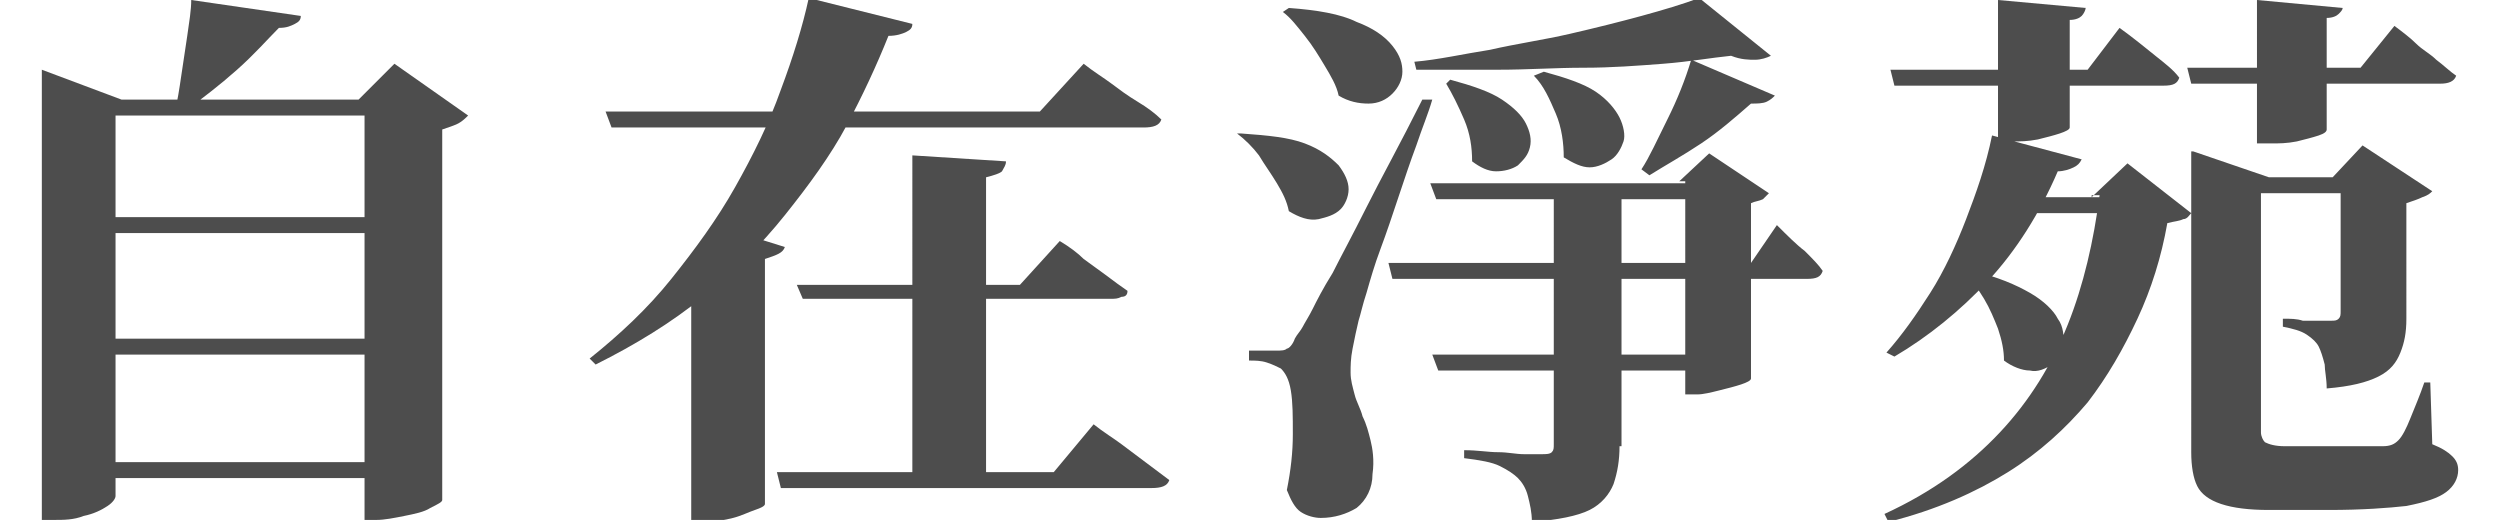
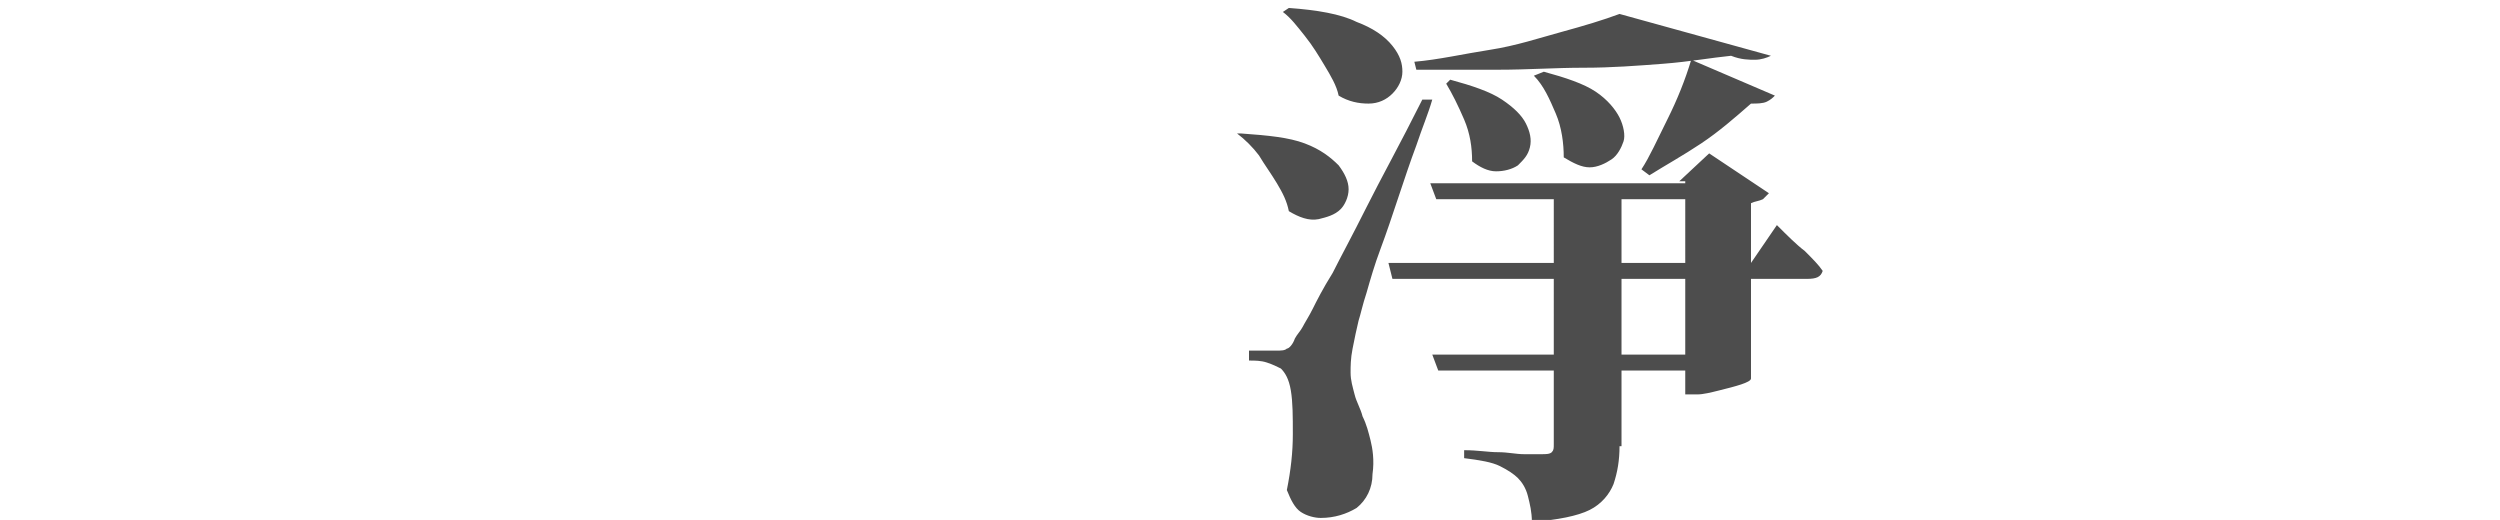
<svg xmlns="http://www.w3.org/2000/svg" version="1.1" id="圖層_1" x="0px" y="0px" width="125.5px" height="26.1px" viewBox="0 0 125.5 26.1" style="enable-background:new 0 0 125.5 26.1;" xml:space="preserve">
  <style type="text/css">
	.st0{fill:#4D4D4D;}
</style>
  <g>
-     <path class="st0" d="M2.1,5V3.5l4,1.5h14.4v0.8H5.8v19.1c0,0.1-0.1,0.3-0.4,0.5c-0.3,0.2-0.7,0.4-1.2,0.5c-0.5,0.2-1,0.2-1.5,0.2   H2.1V5z M3.7,10.9h16.5v0.8H3.7V10.9z M3.7,17h16.5v0.8H3.7V17z M3.7,23.2h16.5V24H3.7V23.2z M9.6,0l5.5,0.8c0,0.2-0.1,0.3-0.3,0.4   c-0.2,0.1-0.4,0.2-0.8,0.2c-0.6,0.6-1.2,1.3-2.1,2.1s-1.7,1.4-2.5,2H8.8C8.9,5.1,9,4.5,9.1,3.8c0.1-0.7,0.2-1.3,0.3-2   C9.5,1.1,9.6,0.5,9.6,0z M18.3,5H18l1.8-1.8l3.7,2.6c-0.1,0.1-0.3,0.3-0.5,0.4c-0.2,0.1-0.5,0.2-0.8,0.3v18.6   c0,0.1-0.2,0.2-0.6,0.4c-0.3,0.2-0.8,0.3-1.3,0.4c-0.5,0.1-1,0.2-1.4,0.2h-0.6V5z" />
-     <path class="st0" d="M45.8,1.2c0,0.2-0.1,0.3-0.3,0.4c-0.2,0.1-0.5,0.2-0.9,0.2c-0.6,1.5-1.3,3-2.1,4.5s-1.9,3-3.1,4.5   c-1.2,1.5-2.6,2.9-4.1,4.1c-1.6,1.3-3.4,2.4-5.4,3.4L29.6,18c1.5-1.2,2.9-2.5,4.1-4c1.2-1.5,2.3-3,3.2-4.6c0.9-1.6,1.7-3.2,2.3-4.9   c0.6-1.6,1.1-3.2,1.4-4.6L45.8,1.2z M54.4,3.2c0.5,0.4,1,0.7,1.4,1c0.4,0.3,0.8,0.6,1.3,0.9c0.5,0.3,0.9,0.6,1.2,0.9   c-0.1,0.3-0.4,0.4-0.9,0.4H30.7l-0.3-0.8h21.8L54.4,3.2z M39.4,12.4c-0.1,0.3-0.4,0.4-1,0.6v12.3c0,0.1-0.2,0.2-0.5,0.3   c-0.3,0.1-0.7,0.3-1.1,0.4c-0.4,0.1-0.9,0.2-1.4,0.2h-0.7v-13l1.5-1.8L39.4,12.4z M54.9,21.3c0.5,0.4,1,0.7,1.4,1   c0.4,0.3,0.8,0.6,1.2,0.9c0.4,0.3,0.8,0.6,1.2,0.9c-0.1,0.3-0.4,0.4-0.9,0.4H39.2l-0.2-0.8h13.9L54.9,21.3z M53.2,12.1   c0.5,0.3,0.9,0.6,1.2,0.9c0.4,0.3,0.7,0.5,1.1,0.8c0.4,0.3,0.8,0.6,1.1,0.8c0,0.2-0.1,0.3-0.3,0.3c-0.2,0.1-0.3,0.1-0.6,0.1H40.3   L40,14.3h11.2L53.2,12.1z M50.5,8.1c0,0.2-0.1,0.3-0.2,0.5c-0.1,0.1-0.4,0.2-0.8,0.3v15.3h-3.7V7.8L50.5,8.1z" />
-     <path class="st0" d="M62.3,6.7c1.4,0.1,2.4,0.2,3.2,0.5c0.8,0.3,1.3,0.7,1.7,1.1c0.3,0.4,0.5,0.8,0.5,1.2c0,0.4-0.2,0.8-0.4,1   c-0.3,0.3-0.7,0.4-1.1,0.5c-0.5,0.1-1-0.1-1.5-0.4c-0.1-0.5-0.3-0.9-0.6-1.4c-0.3-0.5-0.6-0.9-0.9-1.4c-0.3-0.4-0.7-0.8-1.1-1.1   L62.3,6.7z M64.1,17.6c0.2,0,0.4,0,0.5-0.1c0.1,0,0.3-0.2,0.4-0.5c0.1-0.2,0.3-0.4,0.4-0.6c0.1-0.2,0.3-0.5,0.5-0.9   c0.2-0.4,0.5-1,1-1.8c0.4-0.8,1-1.9,1.7-3.3c0.7-1.4,1.7-3.2,2.8-5.4L71.9,5c-0.2,0.7-0.5,1.4-0.8,2.3c-0.3,0.8-0.6,1.7-0.9,2.6   s-0.6,1.8-0.9,2.6c-0.3,0.8-0.5,1.5-0.7,2.2c-0.2,0.6-0.3,1.1-0.4,1.4c-0.1,0.4-0.2,0.9-0.3,1.4c-0.1,0.5-0.1,0.9-0.1,1.2   c0,0.4,0.1,0.7,0.2,1.1s0.3,0.7,0.4,1.1c0.2,0.4,0.3,0.8,0.4,1.2s0.2,1,0.1,1.7c0,0.7-0.3,1.3-0.8,1.7C67.6,25.8,67,26,66.3,26   c-0.3,0-0.7-0.1-1-0.3c-0.3-0.2-0.5-0.6-0.7-1.1c0.2-1,0.3-1.9,0.3-2.8c0-0.9,0-1.6-0.1-2.2c-0.1-0.6-0.3-0.9-0.5-1.1   c-0.2-0.1-0.4-0.2-0.7-0.3c-0.3-0.1-0.6-0.1-0.9-0.1v-0.5c0.4,0,0.7,0,0.9,0C63.8,17.6,64,17.6,64.1,17.6z M64.7,0.4   c1.4,0.1,2.6,0.3,3.4,0.7c0.8,0.3,1.4,0.7,1.8,1.2s0.5,0.9,0.5,1.3c0,0.4-0.2,0.8-0.5,1.1c-0.3,0.3-0.7,0.5-1.2,0.5   c-0.5,0-1-0.1-1.5-0.4c-0.1-0.5-0.4-1-0.7-1.5c-0.3-0.5-0.6-1-1-1.5c-0.4-0.5-0.7-0.9-1.1-1.2L64.7,0.4z M89.2,11.3   c0.5,0.5,1,1,1.4,1.3c0.4,0.4,0.7,0.7,0.9,1c-0.1,0.3-0.3,0.4-0.8,0.4H69.9l-0.2-0.8h18.2L89.2,11.3z M88.9,2.8   C88.7,2.9,88.4,3,88.1,3s-0.7,0-1.2-0.2c-1,0.1-2.1,0.3-3.4,0.4c-1.3,0.1-2.6,0.2-4,0.2s-2.8,0.1-4.3,0.1s-2.8,0-4.1,0L71,3.1   c1.2-0.1,2.5-0.4,3.8-0.6c1.3-0.3,2.7-0.5,4-0.8s2.5-0.6,3.6-0.9c1.1-0.3,2.1-0.6,2.9-0.9L88.9,2.8z M85.9,9.2V10H72.1l-0.3-0.8   H85.9z M86.3,17.8v0.8H72.2l-0.3-0.8H86.3z M72.8,4c1.1,0.3,2,0.6,2.6,1c0.6,0.4,1,0.8,1.2,1.2c0.2,0.4,0.3,0.8,0.2,1.2   c-0.1,0.4-0.3,0.6-0.6,0.9c-0.3,0.2-0.7,0.3-1.1,0.3c-0.4,0-0.8-0.2-1.2-0.5c0-0.7-0.1-1.4-0.4-2.1c-0.3-0.7-0.6-1.3-0.9-1.8   L72.8,4z M81.3,22.4c0,0.7-0.1,1.3-0.3,1.9c-0.2,0.5-0.6,1-1.2,1.3c-0.6,0.3-1.6,0.5-2.9,0.6c0-0.5-0.1-0.9-0.2-1.3   c-0.1-0.4-0.3-0.7-0.5-0.9c-0.2-0.2-0.5-0.4-0.9-0.6c-0.4-0.2-1-0.3-1.8-0.4v-0.4c0.7,0,1.2,0.1,1.7,0.1c0.5,0,0.9,0.1,1.3,0.1   c0.4,0,0.7,0,0.9,0c0.2,0,0.4,0,0.5-0.1c0.1-0.1,0.1-0.2,0.1-0.4V9.7h3.4V22.4z M77.5,3.6c1.1,0.3,2,0.6,2.6,1s1,0.9,1.2,1.3   c0.2,0.4,0.3,0.9,0.2,1.2s-0.3,0.7-0.6,0.9s-0.7,0.4-1.1,0.4c-0.4,0-0.8-0.2-1.3-0.5c0-0.7-0.1-1.5-0.4-2.2s-0.6-1.4-1.1-1.9   L77.5,3.6z M89.1,4.8C89,4.9,88.9,5,88.7,5.1c-0.2,0.1-0.5,0.1-0.8,0.1c-0.8,0.7-1.6,1.4-2.5,2s-1.8,1.1-2.6,1.6l-0.4-0.3   C82.8,7.9,83.2,7,83.7,6c0.5-1,0.9-2,1.2-3L89.1,4.8z M84.3,9.1l1.5-1.4l3,2c-0.1,0.1-0.2,0.2-0.3,0.3c-0.2,0.1-0.4,0.1-0.6,0.2V19   c0,0.1-0.2,0.2-0.5,0.3c-0.3,0.1-0.7,0.2-1.1,0.3c-0.4,0.1-0.8,0.2-1.1,0.2h-0.6V9.1H84.3z" />
-     <path class="st0" d="M105,9.9l1.8-1.7l3.2,2.5c-0.1,0.1-0.2,0.3-0.4,0.3c-0.2,0.1-0.4,0.1-0.8,0.2c-0.3,1.7-0.8,3.3-1.5,4.8   s-1.5,2.9-2.5,4.2c-1.1,1.3-2.4,2.5-4,3.5c-1.6,1-3.6,1.9-6,2.5l-0.2-0.4c2.4-1.1,4.3-2.5,5.8-4.1s2.6-3.4,3.4-5.4   c0.8-2,1.3-4.2,1.6-6.5H105z M104.5,8c-0.1,0.2-0.2,0.3-0.4,0.4c-0.2,0.1-0.5,0.2-0.8,0.2c-0.9,2.1-2.1,4-3.5,5.5   c-1.4,1.5-3,2.8-4.7,3.8l-0.4-0.2c0.8-0.9,1.5-1.9,2.2-3c0.7-1.1,1.3-2.4,1.8-3.7c0.5-1.3,1-2.7,1.3-4.2L104.5,8z M106.4,1.4   c0.7,0.5,1.3,1,1.8,1.4c0.5,0.4,0.9,0.7,1.2,1.1c-0.1,0.3-0.3,0.4-0.8,0.4H95.1l-0.2-0.8h9.9L106.4,1.4z M99,13.6   c1.3,0.3,2.2,0.7,2.9,1.1s1.2,0.9,1.4,1.3c0.3,0.4,0.3,0.9,0.3,1.3c-0.1,0.4-0.3,0.7-0.6,1c-0.3,0.2-0.7,0.4-1.1,0.3   c-0.4,0-0.9-0.2-1.3-0.5c0-0.5-0.1-1-0.3-1.6c-0.2-0.5-0.4-1-0.7-1.5c-0.3-0.5-0.6-0.9-0.9-1.2L99,13.6z M104.7,0.4   c0,0.1-0.1,0.3-0.2,0.4c-0.1,0.1-0.3,0.2-0.6,0.2v5.4c0,0.1-0.2,0.2-0.5,0.3c-0.3,0.1-0.7,0.2-1.1,0.3c-0.5,0.1-0.9,0.1-1.3,0.1   h-0.7V0L104.7,0.4z M107.3,9.9v0.8h-6.6l0.3-0.8H107.3z M120.2,1.3c0.4,0.3,0.8,0.6,1.1,0.9c0.3,0.3,0.7,0.5,1,0.8   c0.4,0.3,0.7,0.6,1,0.8c-0.1,0.3-0.4,0.4-0.8,0.4H110l-0.2-0.8h8.7L120.2,1.3z M110.1,7.6L110.1,7.6l3.8,1.3h-0.4v12.8   c0,0.2,0.1,0.4,0.2,0.5c0.2,0.1,0.5,0.2,1,0.2h2.6c0.5,0,0.9,0,1.4,0c0.4,0,0.7,0,0.9,0c0.4,0,0.6-0.1,0.8-0.3   c0.2-0.2,0.4-0.6,0.6-1.1s0.5-1.2,0.7-1.8h0.3l0.1,3.1c0.5,0.2,0.8,0.4,1,0.6c0.2,0.2,0.3,0.4,0.3,0.7c0,0.4-0.2,0.8-0.6,1.1   c-0.4,0.3-1,0.5-2,0.7c-0.9,0.1-2.2,0.2-3.9,0.2h-3c-1,0-1.8-0.1-2.4-0.3c-0.6-0.2-1-0.5-1.2-0.9c-0.2-0.4-0.3-1-0.3-1.7V8.9V7.6z    M119.1,8.9v0.8H112V8.9H119.1z M117.6,0.4c0,0.1-0.1,0.2-0.2,0.3c-0.1,0.1-0.3,0.2-0.6,0.2v5.6c0,0.1-0.1,0.2-0.4,0.3   c-0.3,0.1-0.7,0.2-1.1,0.3c-0.5,0.1-0.9,0.1-1.3,0.1h-0.7V0L117.6,0.4z M117.1,8.9l1.5-1.6l3.5,2.3c-0.1,0.1-0.2,0.2-0.5,0.3   c-0.2,0.1-0.5,0.2-0.8,0.3V16c0,0.7-0.1,1.2-0.3,1.7c-0.2,0.5-0.5,0.9-1.1,1.2s-1.4,0.5-2.6,0.6c0-0.5-0.1-0.9-0.1-1.2   c-0.1-0.4-0.2-0.7-0.3-0.9c-0.1-0.2-0.3-0.4-0.6-0.6c-0.3-0.2-0.7-0.3-1.2-0.4v-0.4c0.4,0,0.7,0,1,0.1c0.3,0,0.5,0,0.8,0   c0.3,0,0.5,0,0.6,0c0.2,0,0.3,0,0.4-0.1c0.1-0.1,0.1-0.2,0.1-0.4V8.9H117.1z" />
+     <path class="st0" d="M62.3,6.7c1.4,0.1,2.4,0.2,3.2,0.5c0.8,0.3,1.3,0.7,1.7,1.1c0.3,0.4,0.5,0.8,0.5,1.2c0,0.4-0.2,0.8-0.4,1   c-0.3,0.3-0.7,0.4-1.1,0.5c-0.5,0.1-1-0.1-1.5-0.4c-0.1-0.5-0.3-0.9-0.6-1.4c-0.3-0.5-0.6-0.9-0.9-1.4c-0.3-0.4-0.7-0.8-1.1-1.1   L62.3,6.7z M64.1,17.6c0.2,0,0.4,0,0.5-0.1c0.1,0,0.3-0.2,0.4-0.5c0.1-0.2,0.3-0.4,0.4-0.6c0.1-0.2,0.3-0.5,0.5-0.9   c0.2-0.4,0.5-1,1-1.8c0.4-0.8,1-1.9,1.7-3.3c0.7-1.4,1.7-3.2,2.8-5.4L71.9,5c-0.2,0.7-0.5,1.4-0.8,2.3c-0.3,0.8-0.6,1.7-0.9,2.6   s-0.6,1.8-0.9,2.6c-0.3,0.8-0.5,1.5-0.7,2.2c-0.2,0.6-0.3,1.1-0.4,1.4c-0.1,0.4-0.2,0.9-0.3,1.4c-0.1,0.5-0.1,0.9-0.1,1.2   c0,0.4,0.1,0.7,0.2,1.1s0.3,0.7,0.4,1.1c0.2,0.4,0.3,0.8,0.4,1.2s0.2,1,0.1,1.7c0,0.7-0.3,1.3-0.8,1.7C67.6,25.8,67,26,66.3,26   c-0.3,0-0.7-0.1-1-0.3c-0.3-0.2-0.5-0.6-0.7-1.1c0.2-1,0.3-1.9,0.3-2.8c0-0.9,0-1.6-0.1-2.2c-0.1-0.6-0.3-0.9-0.5-1.1   c-0.2-0.1-0.4-0.2-0.7-0.3c-0.3-0.1-0.6-0.1-0.9-0.1v-0.5c0.4,0,0.7,0,0.9,0C63.8,17.6,64,17.6,64.1,17.6z M64.7,0.4   c1.4,0.1,2.6,0.3,3.4,0.7c0.8,0.3,1.4,0.7,1.8,1.2s0.5,0.9,0.5,1.3c0,0.4-0.2,0.8-0.5,1.1c-0.3,0.3-0.7,0.5-1.2,0.5   c-0.5,0-1-0.1-1.5-0.4c-0.1-0.5-0.4-1-0.7-1.5c-0.3-0.5-0.6-1-1-1.5c-0.4-0.5-0.7-0.9-1.1-1.2L64.7,0.4z M89.2,11.3   c0.5,0.5,1,1,1.4,1.3c0.4,0.4,0.7,0.7,0.9,1c-0.1,0.3-0.3,0.4-0.8,0.4H69.9l-0.2-0.8h18.2L89.2,11.3z M88.9,2.8   C88.7,2.9,88.4,3,88.1,3s-0.7,0-1.2-0.2c-1,0.1-2.1,0.3-3.4,0.4c-1.3,0.1-2.6,0.2-4,0.2s-2.8,0.1-4.3,0.1s-2.8,0-4.1,0L71,3.1   c1.2-0.1,2.5-0.4,3.8-0.6s2.5-0.6,3.6-0.9c1.1-0.3,2.1-0.6,2.9-0.9L88.9,2.8z M85.9,9.2V10H72.1l-0.3-0.8   H85.9z M86.3,17.8v0.8H72.2l-0.3-0.8H86.3z M72.8,4c1.1,0.3,2,0.6,2.6,1c0.6,0.4,1,0.8,1.2,1.2c0.2,0.4,0.3,0.8,0.2,1.2   c-0.1,0.4-0.3,0.6-0.6,0.9c-0.3,0.2-0.7,0.3-1.1,0.3c-0.4,0-0.8-0.2-1.2-0.5c0-0.7-0.1-1.4-0.4-2.1c-0.3-0.7-0.6-1.3-0.9-1.8   L72.8,4z M81.3,22.4c0,0.7-0.1,1.3-0.3,1.9c-0.2,0.5-0.6,1-1.2,1.3c-0.6,0.3-1.6,0.5-2.9,0.6c0-0.5-0.1-0.9-0.2-1.3   c-0.1-0.4-0.3-0.7-0.5-0.9c-0.2-0.2-0.5-0.4-0.9-0.6c-0.4-0.2-1-0.3-1.8-0.4v-0.4c0.7,0,1.2,0.1,1.7,0.1c0.5,0,0.9,0.1,1.3,0.1   c0.4,0,0.7,0,0.9,0c0.2,0,0.4,0,0.5-0.1c0.1-0.1,0.1-0.2,0.1-0.4V9.7h3.4V22.4z M77.5,3.6c1.1,0.3,2,0.6,2.6,1s1,0.9,1.2,1.3   c0.2,0.4,0.3,0.9,0.2,1.2s-0.3,0.7-0.6,0.9s-0.7,0.4-1.1,0.4c-0.4,0-0.8-0.2-1.3-0.5c0-0.7-0.1-1.5-0.4-2.2s-0.6-1.4-1.1-1.9   L77.5,3.6z M89.1,4.8C89,4.9,88.9,5,88.7,5.1c-0.2,0.1-0.5,0.1-0.8,0.1c-0.8,0.7-1.6,1.4-2.5,2s-1.8,1.1-2.6,1.6l-0.4-0.3   C82.8,7.9,83.2,7,83.7,6c0.5-1,0.9-2,1.2-3L89.1,4.8z M84.3,9.1l1.5-1.4l3,2c-0.1,0.1-0.2,0.2-0.3,0.3c-0.2,0.1-0.4,0.1-0.6,0.2V19   c0,0.1-0.2,0.2-0.5,0.3c-0.3,0.1-0.7,0.2-1.1,0.3c-0.4,0.1-0.8,0.2-1.1,0.2h-0.6V9.1H84.3z" />
  </g>
</svg>